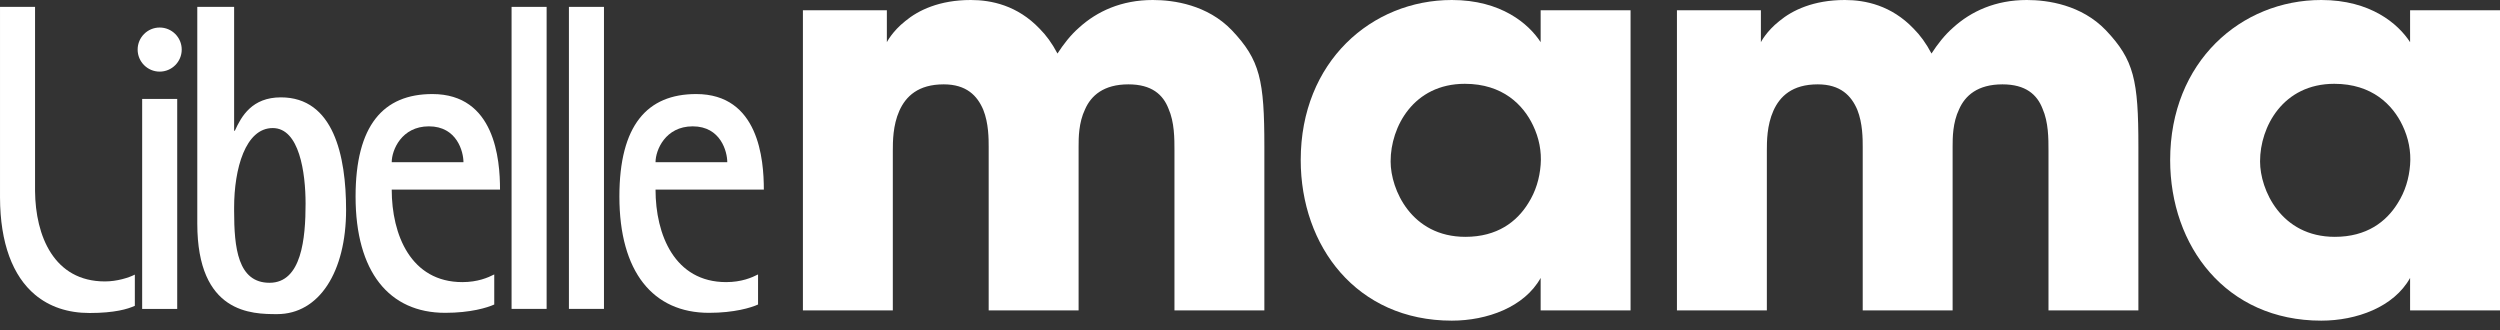
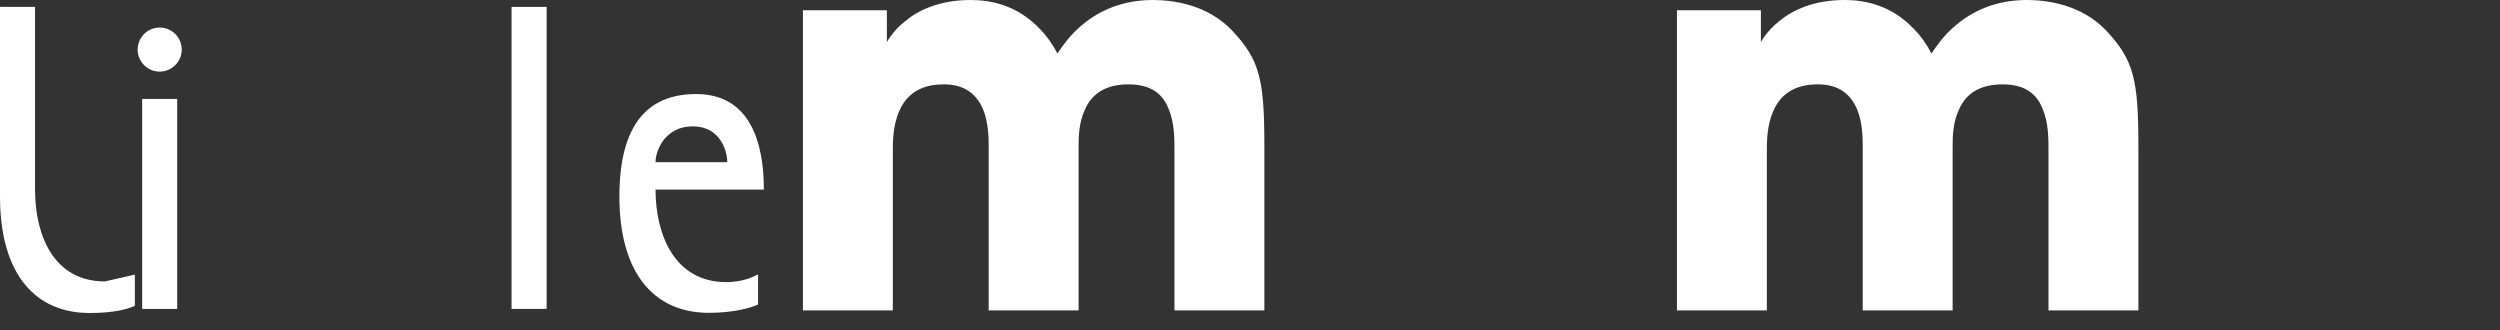
<svg xmlns="http://www.w3.org/2000/svg" width="250" height="33" viewBox="0 0 250 33" fill="none">
  <rect x="0" y="0" width="250" height="33" fill="#333333" stroke="none" />
  <path d="M75.805 30.45C75.112 30.769 73.421 31.283 70.898 31.283C65.304 31.283 61.939 27.196 61.939 19.655C61.939 12.522 64.718 9.405 69.619 9.405C75.871 9.405 76.384 15.934 76.384 18.958H65.553C65.553 23.473 67.461 28.211 72.616 28.211C74.153 28.211 75.184 27.76 75.805 27.443V30.45ZM72.728 16.223C72.728 15.185 72.086 12.634 69.272 12.634C66.528 12.634 65.553 15.019 65.553 16.223H72.728Z" fill="#FFF" />
-   <path d="M49.425 30.45C48.731 30.769 47.041 31.283 44.517 31.283C38.922 31.283 35.558 27.196 35.558 19.655C35.558 12.522 38.338 9.405 43.237 9.405C49.491 9.405 50.002 15.934 50.002 18.958H39.172C39.172 23.473 41.079 28.211 46.236 28.211C47.773 28.211 48.803 27.76 49.425 27.443V30.45ZM46.346 16.223C46.346 15.185 45.707 12.634 42.89 12.634C40.148 12.634 39.172 15.019 39.172 16.223H46.346Z" fill="#FFF" />
-   <path d="M10.492 28.143C5.389 28.143 3.547 23.588 3.505 19.116V0.688H0.001V19.672H0C0 19.702 0.001 19.729 0.001 19.757C0.017 24.317 1.27 27.601 3.505 29.474C4.941 30.676 6.781 31.3 8.959 31.3C11.482 31.3 12.789 30.898 13.484 30.581V27.46C12.862 27.777 11.697 28.143 10.492 28.143Z" fill="#FFF" />
-   <path d="M60.397 0.688H56.892V30.889H60.397V0.688Z" fill="#FFF" />
+   <path d="M10.492 28.143C5.389 28.143 3.547 23.588 3.505 19.116V0.688H0.001V19.672H0C0 19.702 0.001 19.729 0.001 19.757C0.017 24.317 1.27 27.601 3.505 29.474C4.941 30.676 6.781 31.3 8.959 31.3C11.482 31.3 12.789 30.898 13.484 30.581V27.46Z" fill="#FFF" />
  <path d="M54.662 0.688H51.157V30.889H54.662V0.688Z" fill="#FFF" />
-   <path d="M28.09 9.736C25.217 9.736 24.149 11.605 23.485 13.074H23.412V0.688H19.729V22.352C19.729 31.38 25.206 31.412 27.711 31.412C31.932 31.412 34.609 27.164 34.609 20.995C34.609 15.567 33.359 9.736 28.09 9.736ZM26.955 28.278C23.777 28.278 23.412 24.779 23.412 21.085V20.762C23.412 16.863 24.545 12.806 27.273 12.806C29.936 12.806 30.558 17.259 30.558 20.373C30.558 23.8 30.173 28.278 26.955 28.278Z" fill="#FFF" />
  <path d="M17.721 30.894H14.216V9.891H17.721V30.894ZM15.966 7.162C17.186 7.162 18.172 6.174 18.172 4.957C18.172 3.74 17.186 2.753 15.966 2.753C14.753 2.753 13.764 3.74 13.764 4.957C13.764 6.174 14.753 7.162 15.966 7.162Z" fill="#FFF" />
  <path d="M80.291 31.038H89.282V15.086C89.282 14.167 89.282 12.545 89.932 11.085C90.582 9.625 91.828 8.435 94.373 8.435C96.648 8.435 97.731 9.571 98.327 10.977C98.869 12.329 98.868 13.897 98.868 14.708V31.038H107.86V14.654C107.86 13.789 107.86 12.274 108.509 10.923C109.105 9.571 110.351 8.435 112.842 8.435C115.171 8.435 116.308 9.463 116.85 10.868C117.446 12.22 117.446 13.843 117.446 15.086V31.038H126.436V14.654C126.436 8.003 126.004 6.002 123.187 3.028C120.749 0.487 117.392 0 115.28 0C112.138 0 109.701 1.136 107.913 2.758C107.047 3.515 106.343 4.434 105.747 5.353C105.206 4.326 104.609 3.515 103.959 2.866C101.739 0.541 99.139 0 97.081 0C93.94 0 91.828 1.027 90.528 2.108C89.228 3.136 88.686 4.217 88.686 4.217V1.027H80.291V31.038Z" fill="#FFF" />
-   <path d="M163.056 31.038V1.027H154.065V4.217C152.874 2.379 150.111 0 145.183 0C137.167 0 130.072 6.164 130.072 16.005C130.072 24.604 135.65 32.065 145.183 32.065C148.703 32.065 152.44 30.713 154.065 27.794V31.038H163.056ZM154.065 16.492C153.957 17.844 153.578 19.142 152.82 20.332C151.682 22.17 149.732 23.684 146.537 23.684C141.12 23.684 139.063 18.926 139.063 16.168V16.114C139.063 12.707 141.337 8.381 146.483 8.381C150.274 8.381 152.332 10.49 153.307 12.545C153.903 13.789 154.174 15.14 154.065 16.492Z" fill="#FFF" />
  <path d="M167.694 31.038H176.685V15.086C176.685 14.167 176.685 12.545 177.335 11.085C177.985 9.625 179.23 8.435 181.776 8.435C184.051 8.435 185.134 9.571 185.73 10.977C186.272 12.329 186.272 13.897 186.272 14.708V31.038H195.262V14.654C195.262 13.789 195.262 12.274 195.912 10.923C196.508 9.571 197.753 8.435 200.245 8.435C202.574 8.435 203.711 9.463 204.253 10.868C204.849 12.22 204.849 13.843 204.849 15.086V31.038H213.839V14.654C213.839 8.003 213.406 6.002 210.59 3.028C208.152 0.487 204.794 0 202.682 0C199.541 0 197.104 1.136 195.316 2.758C194.45 3.515 193.745 4.434 193.15 5.353C192.609 4.326 192.012 3.515 191.362 2.866C189.142 0.541 186.542 0 184.484 0C181.343 0 179.23 1.027 177.93 2.108C176.631 3.136 176.089 4.217 176.089 4.217V1.027H167.694V31.038Z" fill="#FFF" />
-   <path d="M250 31.038V1.027H241.009V4.217C239.818 2.379 237.056 0 232.127 0C224.111 0 217.016 6.164 217.016 16.005C217.016 24.604 222.595 32.065 232.127 32.065C235.647 32.065 239.385 30.713 241.009 27.794V31.038H250ZM241.009 16.492C240.901 17.844 240.522 19.142 239.764 20.332C238.626 22.17 236.676 23.684 233.481 23.684C228.065 23.684 226.007 18.926 226.007 16.168V16.114C226.007 12.707 228.281 8.381 233.427 8.381C237.218 8.381 239.276 10.49 240.251 12.545C240.847 13.789 241.118 15.14 241.009 16.492Z" fill="#FFF" />
</svg>